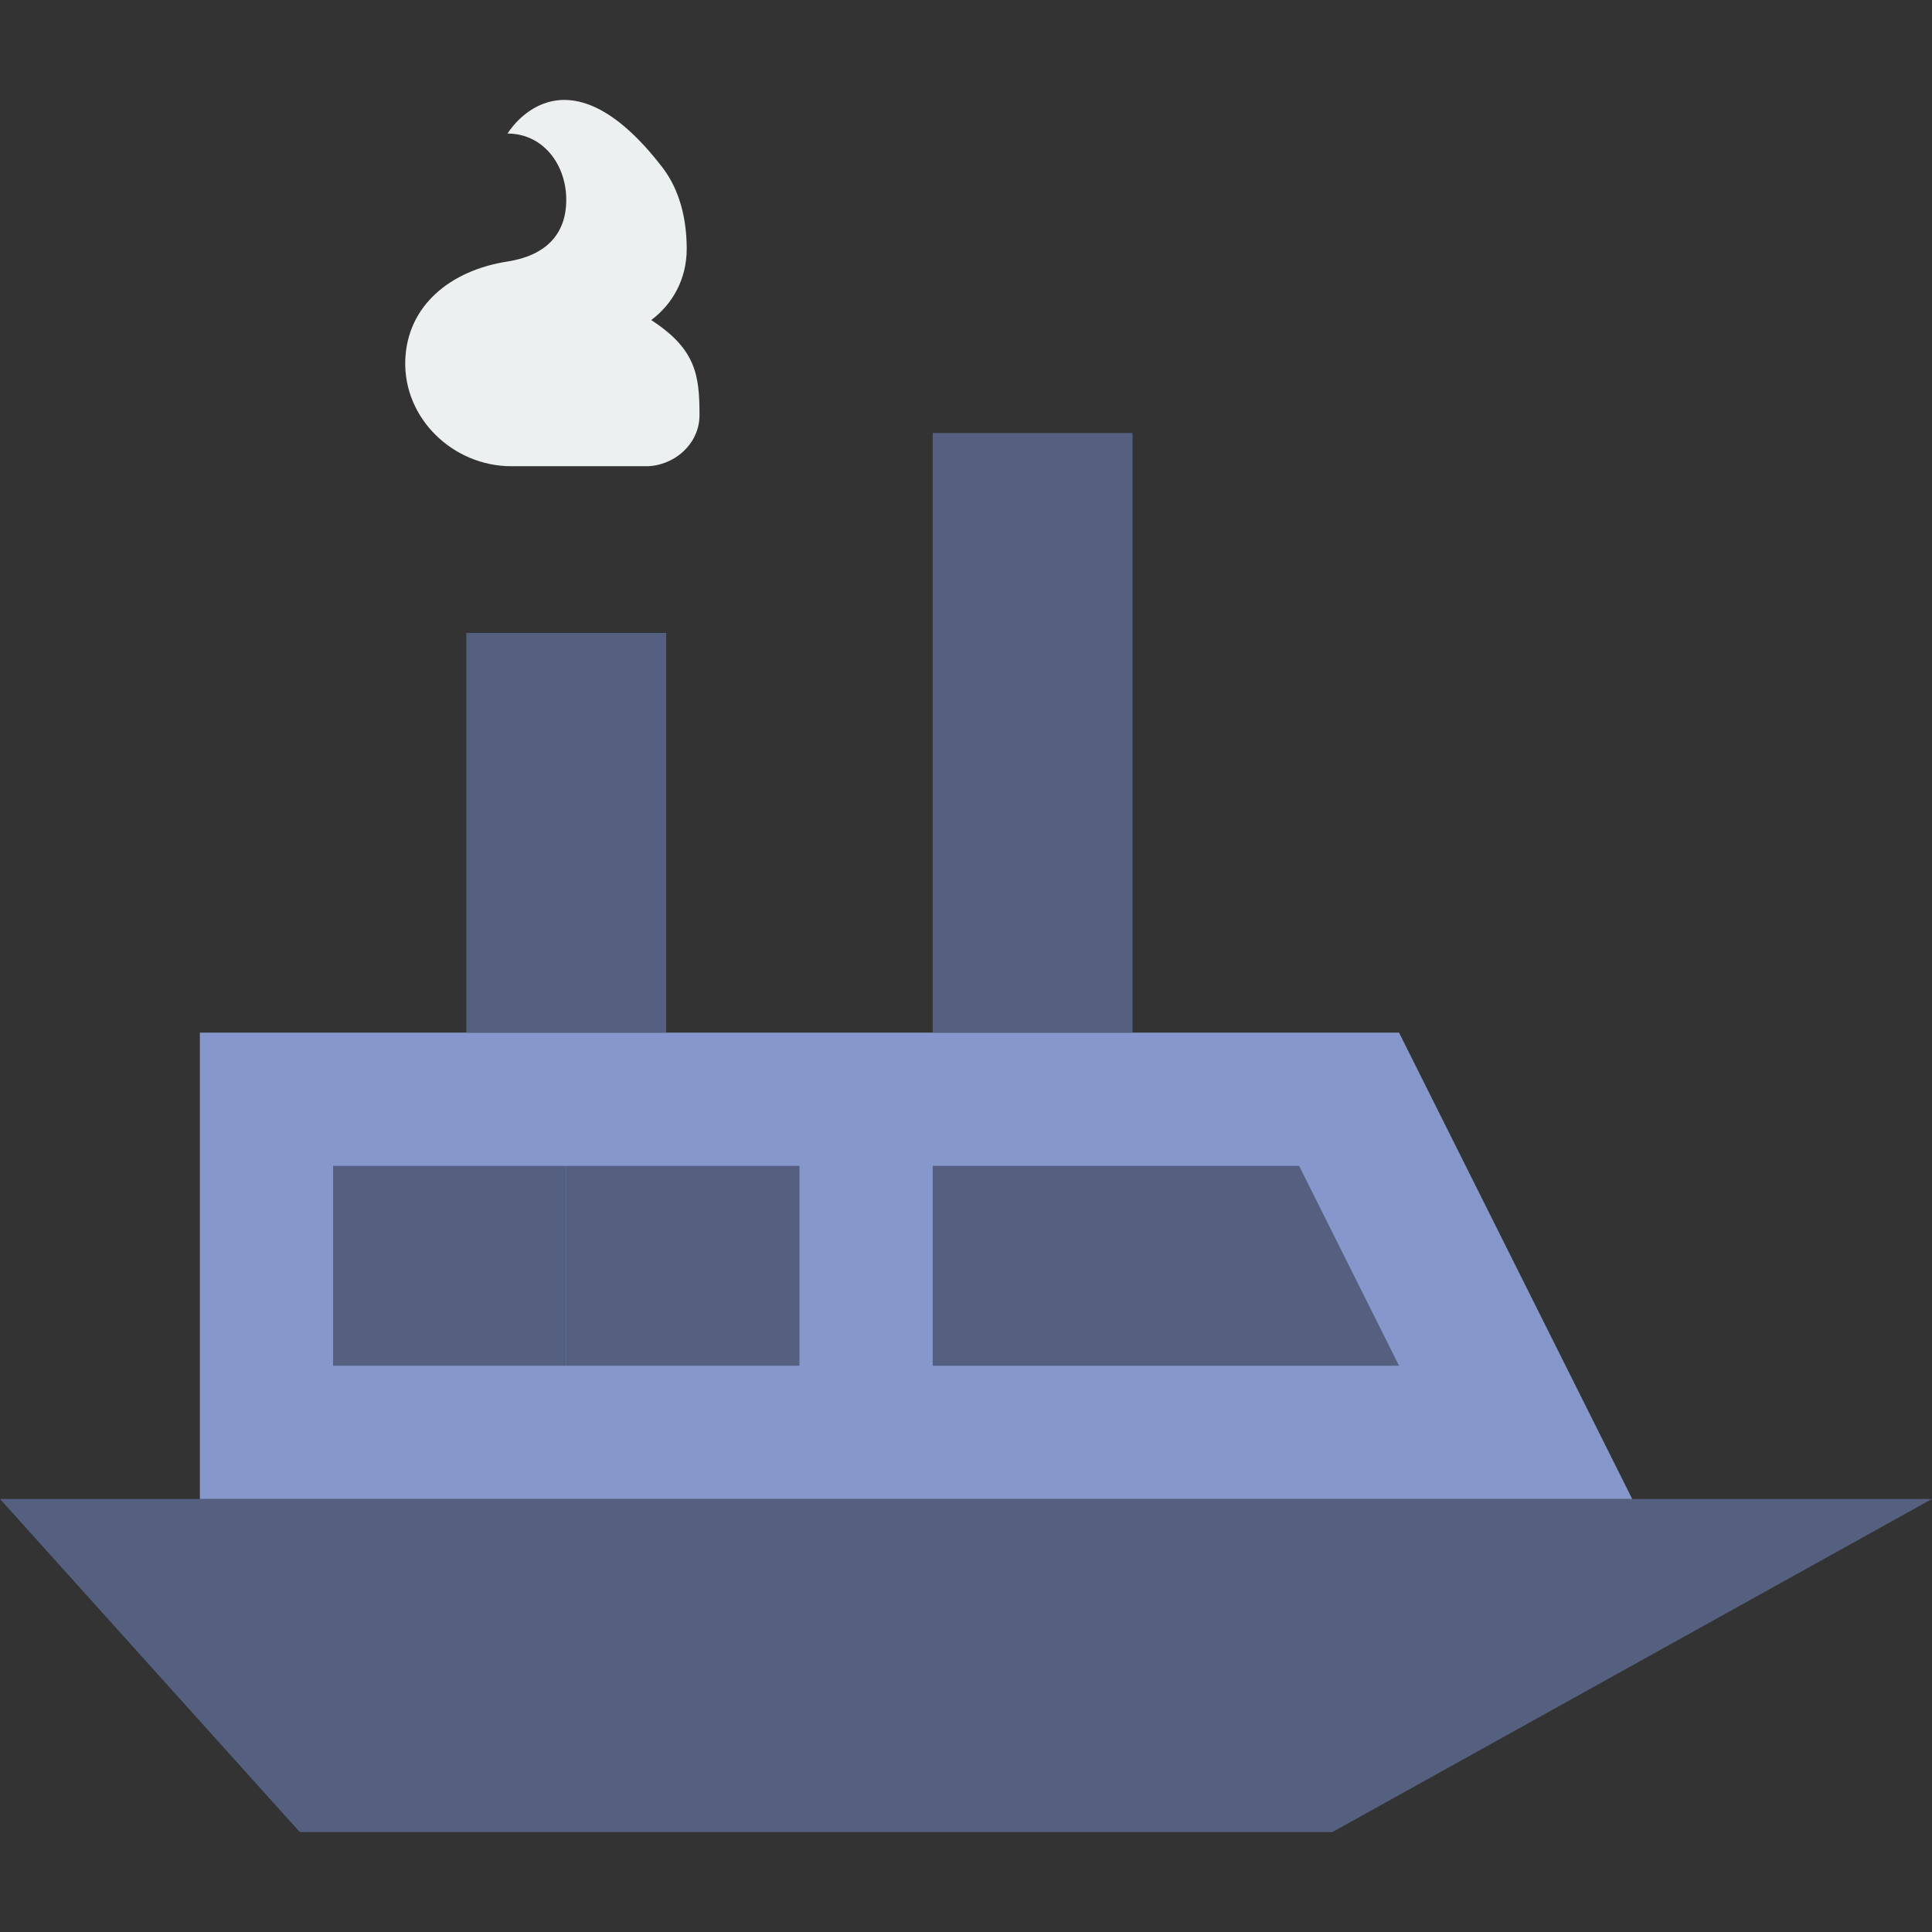
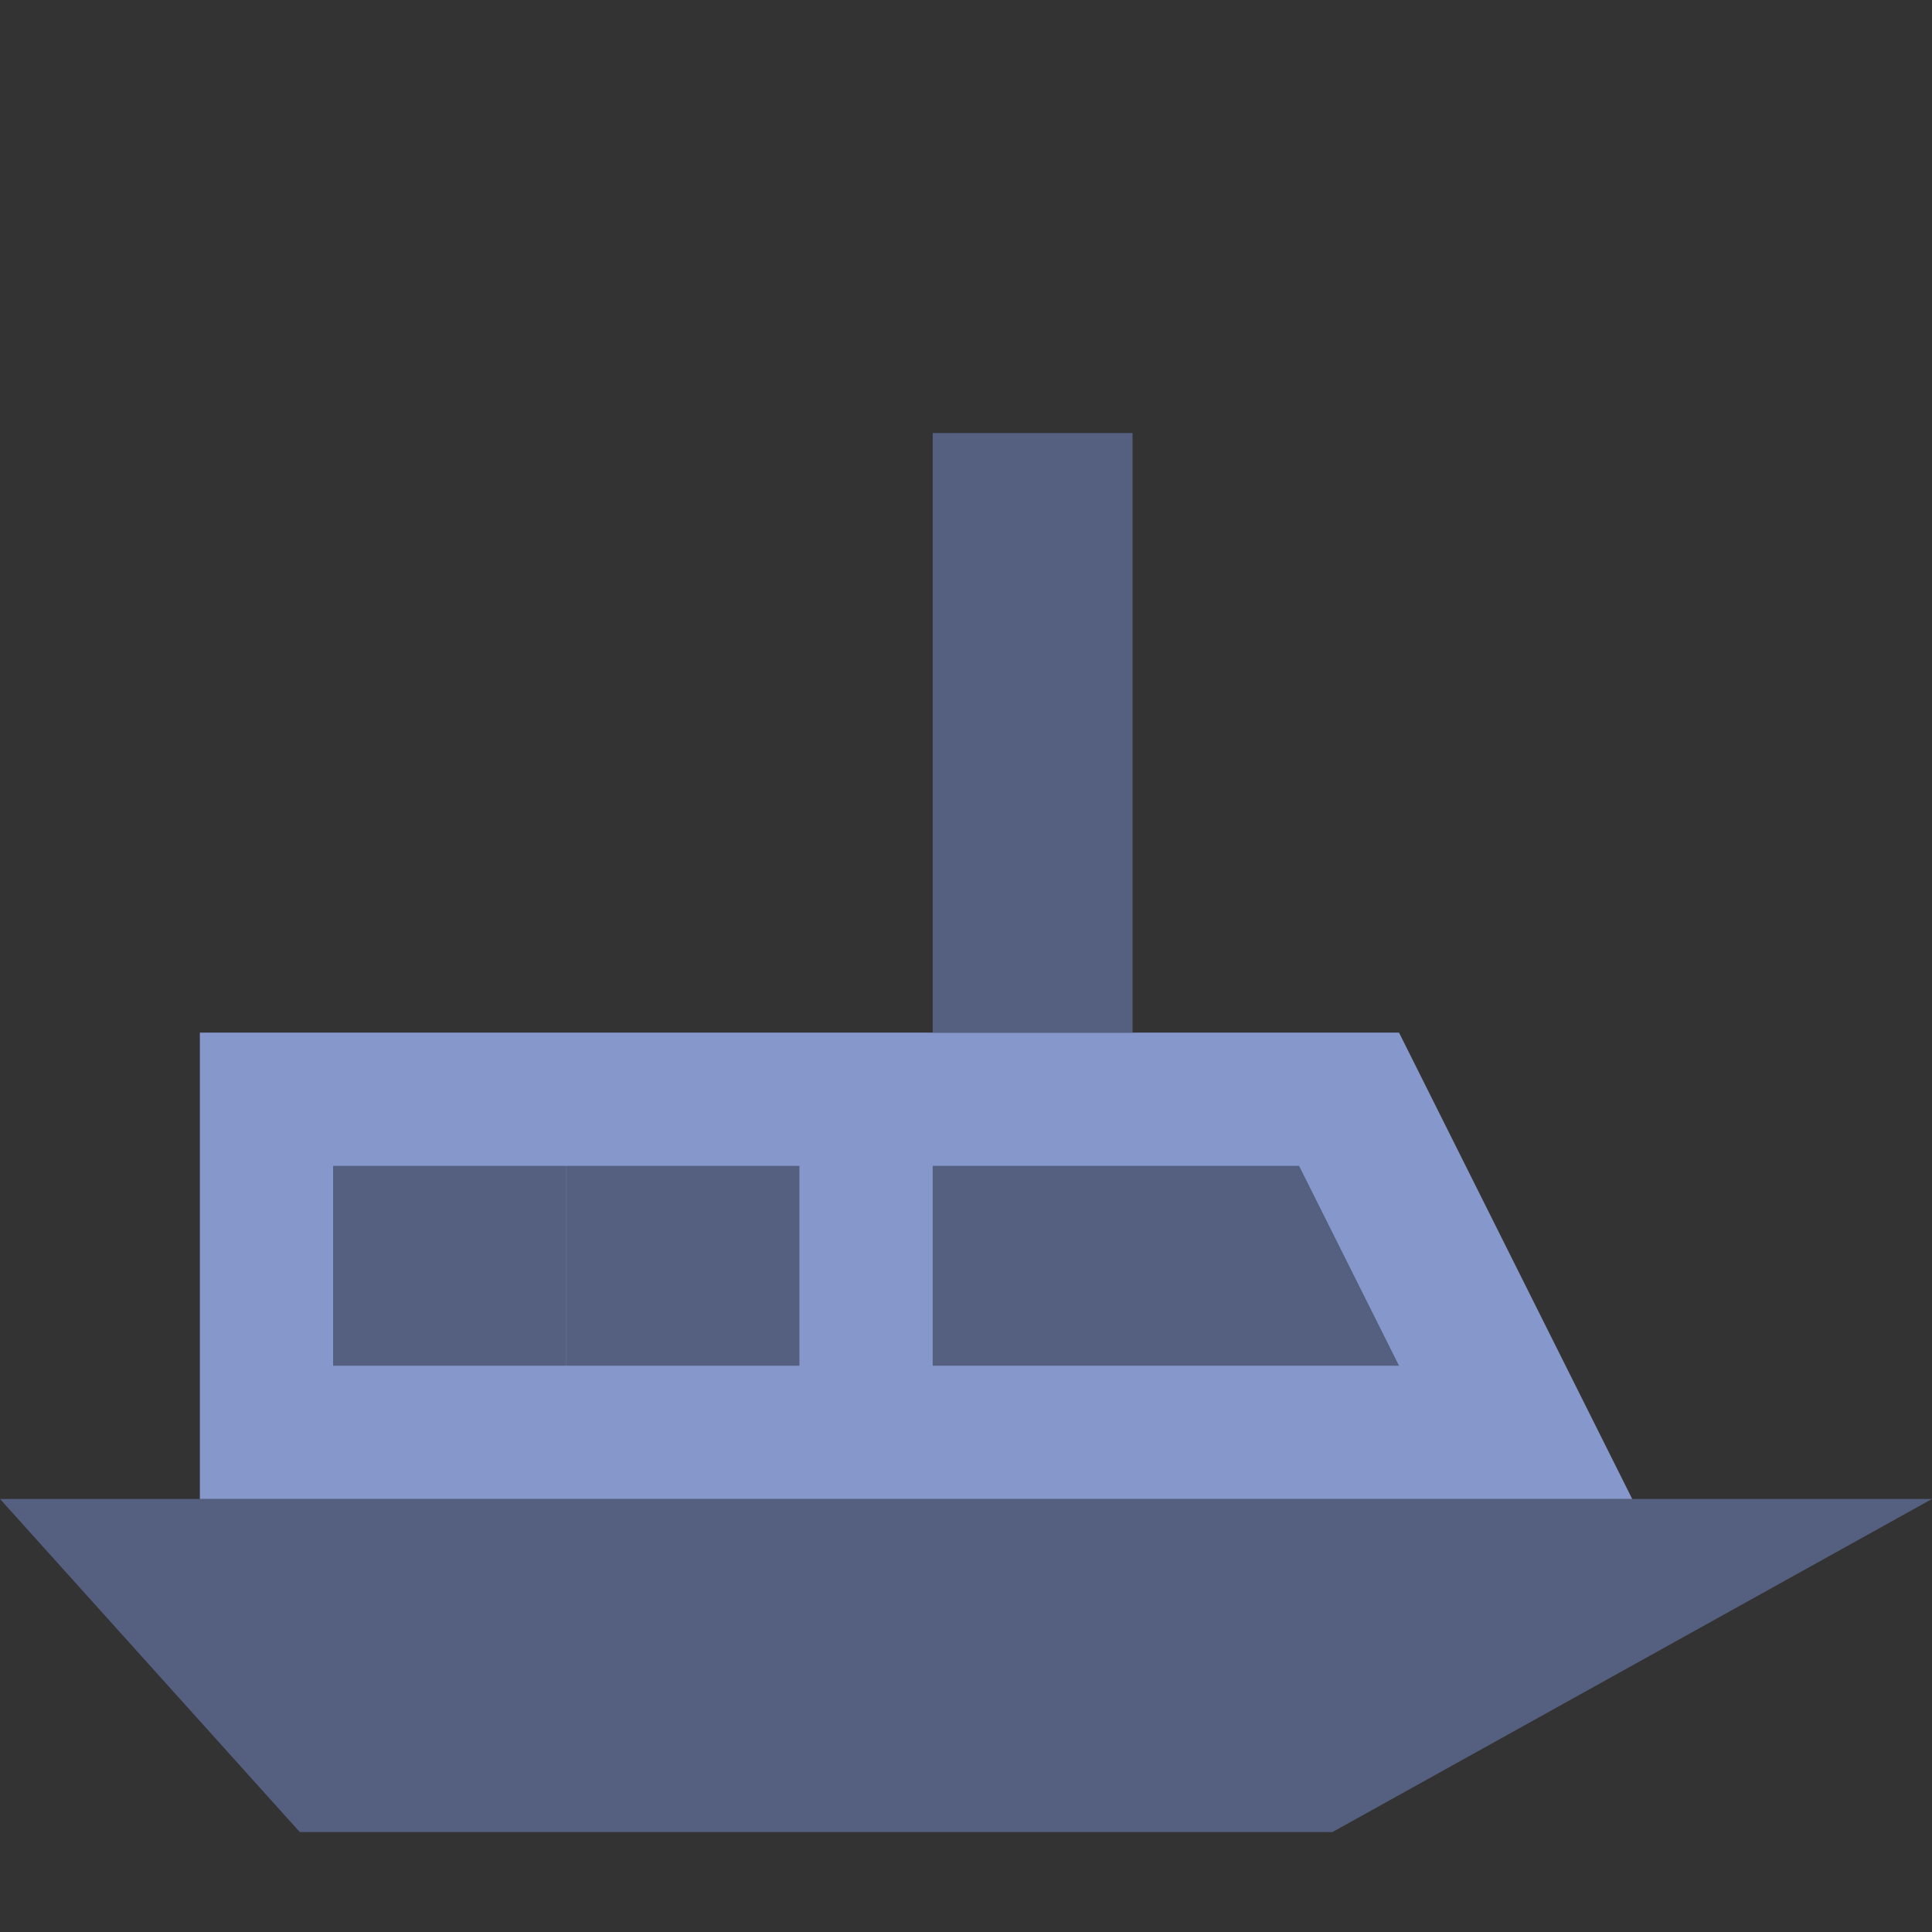
<svg xmlns="http://www.w3.org/2000/svg" version="1.1" id="Layer_1" x="0px" y="0px" viewBox="0 0 512 512" style="enable-background:new 0 0 512 512;" xml:space="preserve">
  <rect x="0" y="0" width="512" height="512" fill="#333333" stroke="none" />
  <g>
    <polygon style="fill:#556080;" points="353.103,485.516 79.448,485.516 0,397.241 512,397.241  " />
    <polygon style="fill:#8697CB;" points="432.552,397.241 52.966,397.241 52.966,273.654 370.759,273.654  " />
    <g>
      <polygon style="fill:#556080;" points="150.069,361.933 211.862,361.933 211.862,308.967 150.069,308.967   " />
      <polygon style="fill:#556080;" points="88.276,361.933 150.069,361.933 150.069,308.967 88.276,308.967   " />
      <polygon style="fill:#556080;" points="370.759,361.93 247.172,361.93 247.172,308.965 344.276,308.965   " />
-       <polygon style="fill:#556080;" points="123.586,273.657 176.552,273.657 176.552,167.726 123.586,167.726   " />
      <polygon style="fill:#556080;" points="247.172,273.657 300.138,273.657 300.138,114.76 247.172,114.76   " />
    </g>
-     <path style="fill:#ECF0F1;" d="M172.576,84.819c5.72-4.246,9.41-10.964,9.41-18.82V65.91c0-7.645-1.766-15.448-6.418-21.513   c-26.236-34.127-41.057-9.004-41.057-9.004c9.366,0,15.554,8.174,15.554,17.54s-5.658,14.813-15.554,16.366   c-15.228,2.357-26.659,11.758-27.11,26.236c-0.477,15.404,12.712,28.019,28.116,28.019h35.716c7.08,0,14.142-5.614,14.142-13.559   C185.376,99.402,184.422,92.508,172.576,84.819" />
  </g>
  <g>
</g>
  <g>
</g>
  <g>
</g>
  <g>
</g>
  <g>
</g>
  <g>
</g>
  <g>
</g>
  <g>
</g>
  <g>
</g>
  <g>
</g>
  <g>
</g>
  <g>
</g>
  <g>
</g>
  <g>
</g>
  <g>
</g>
</svg>